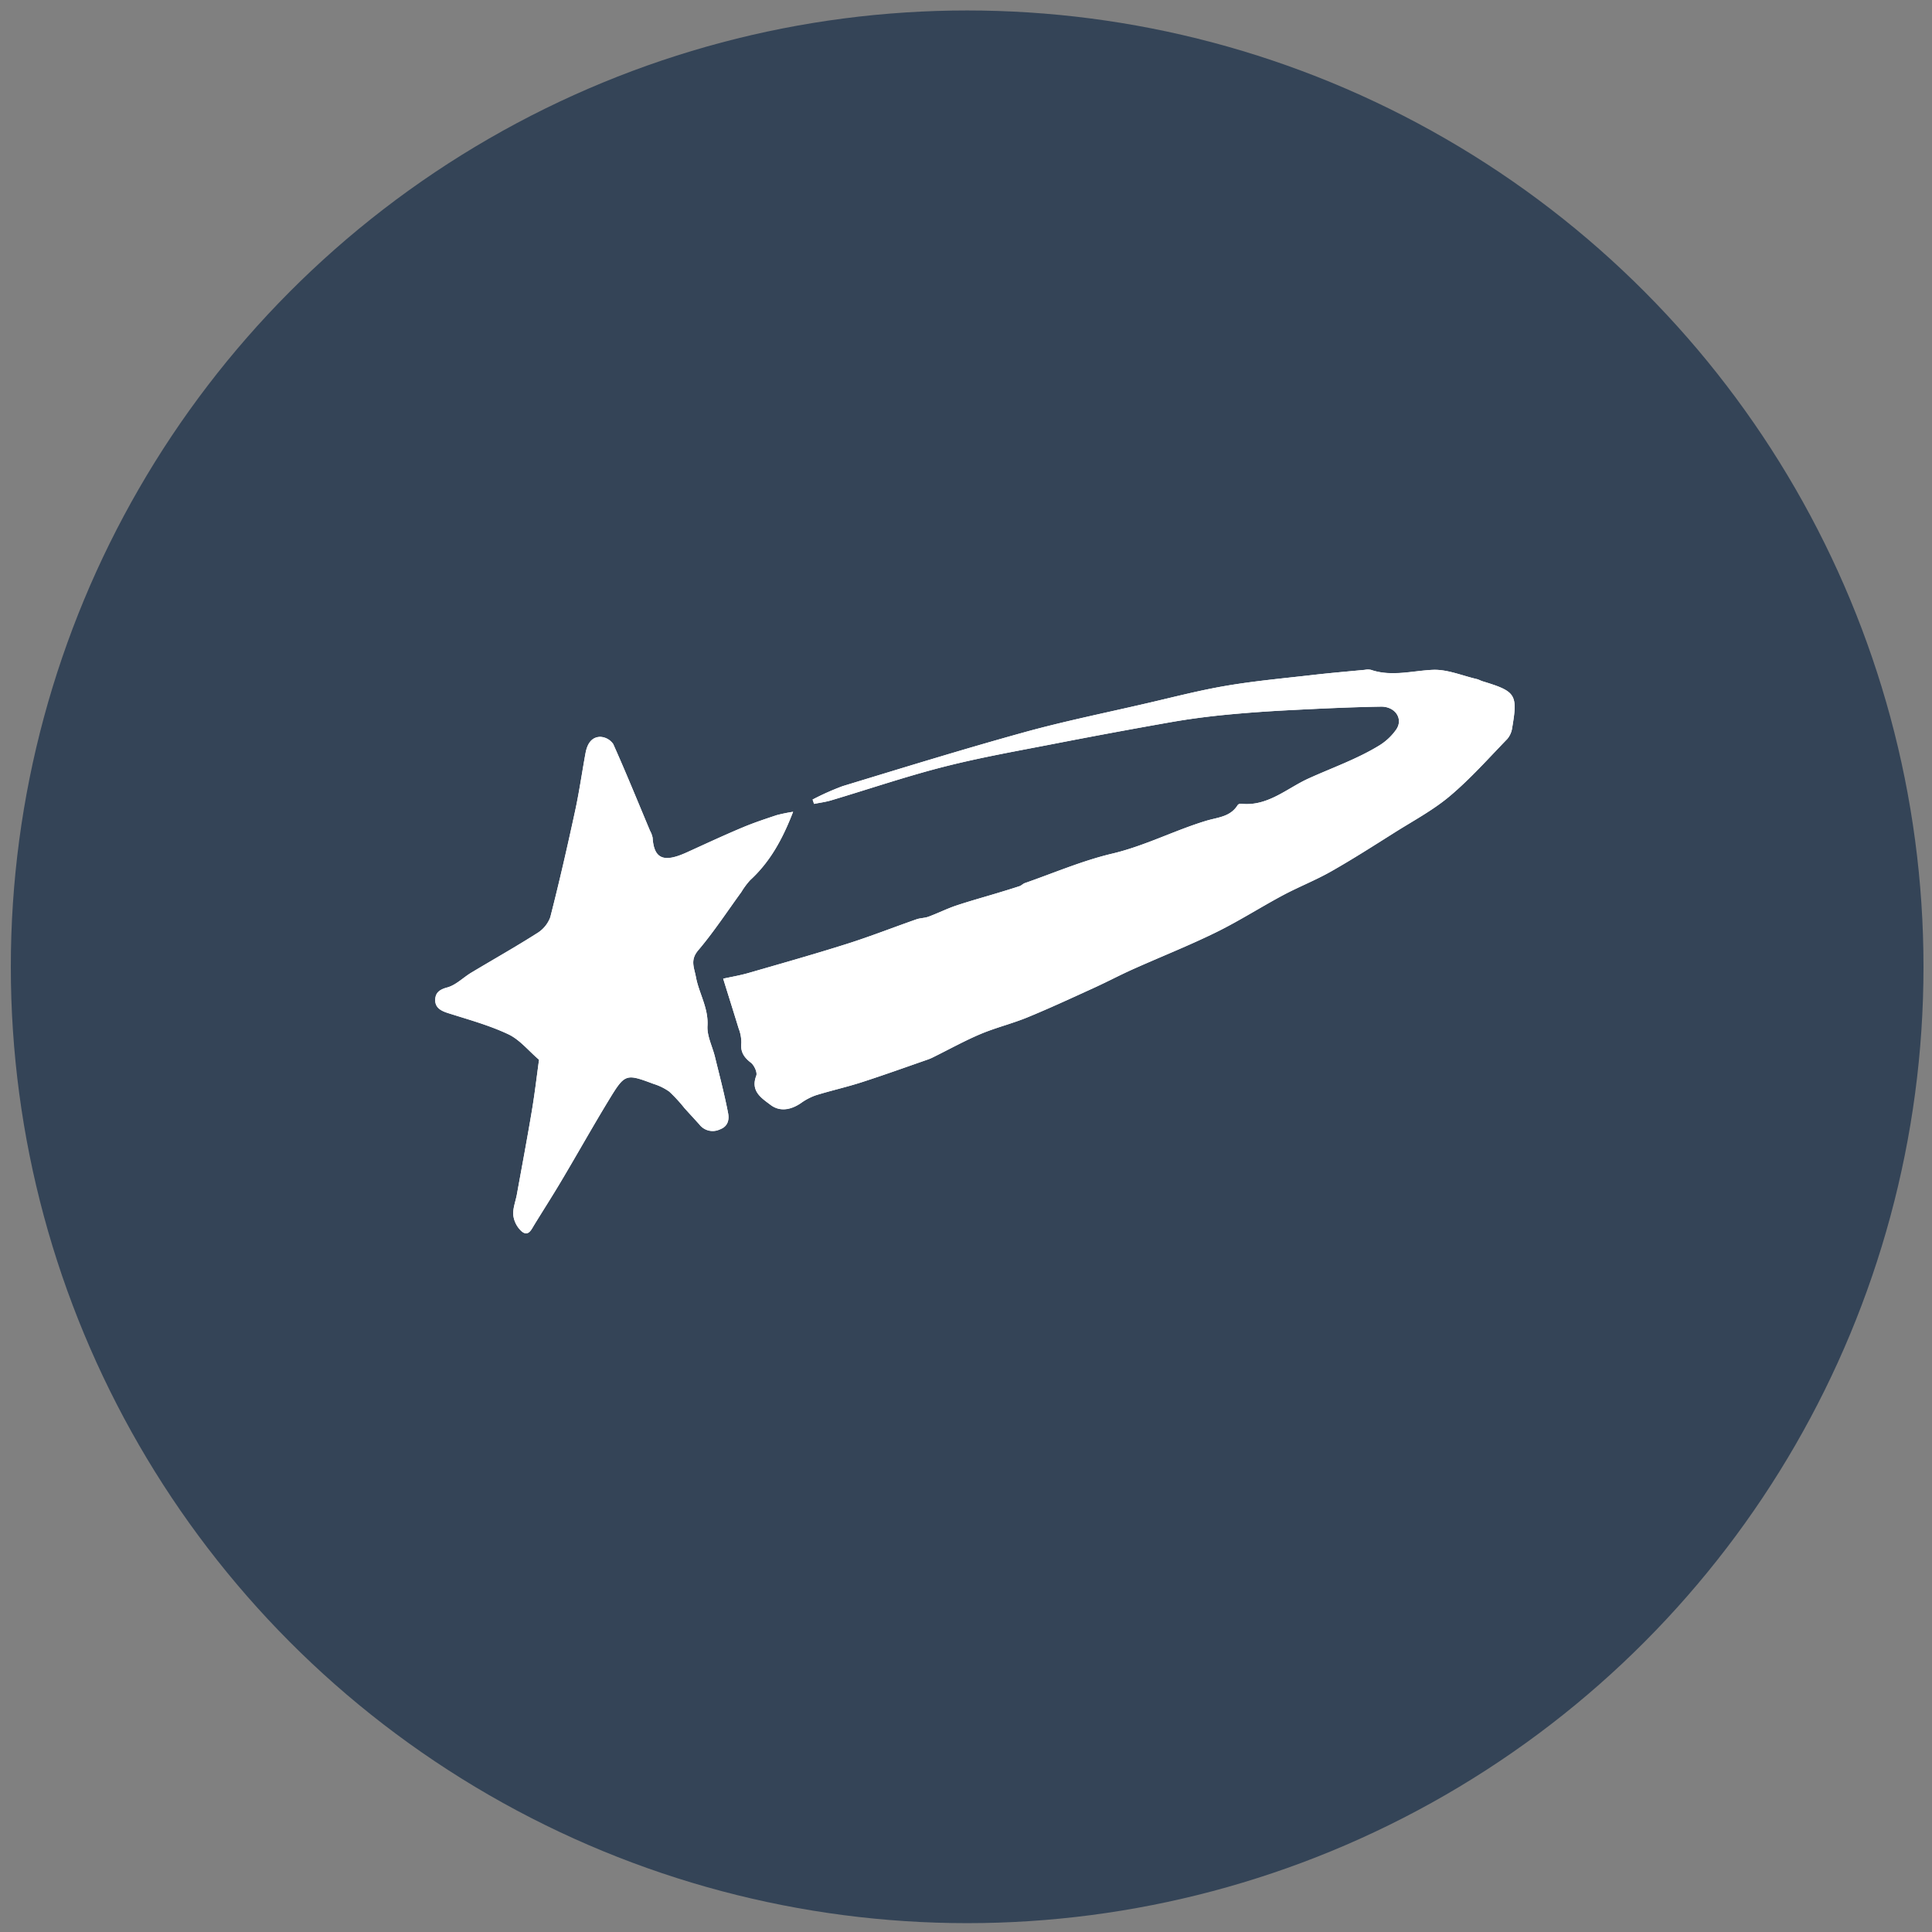
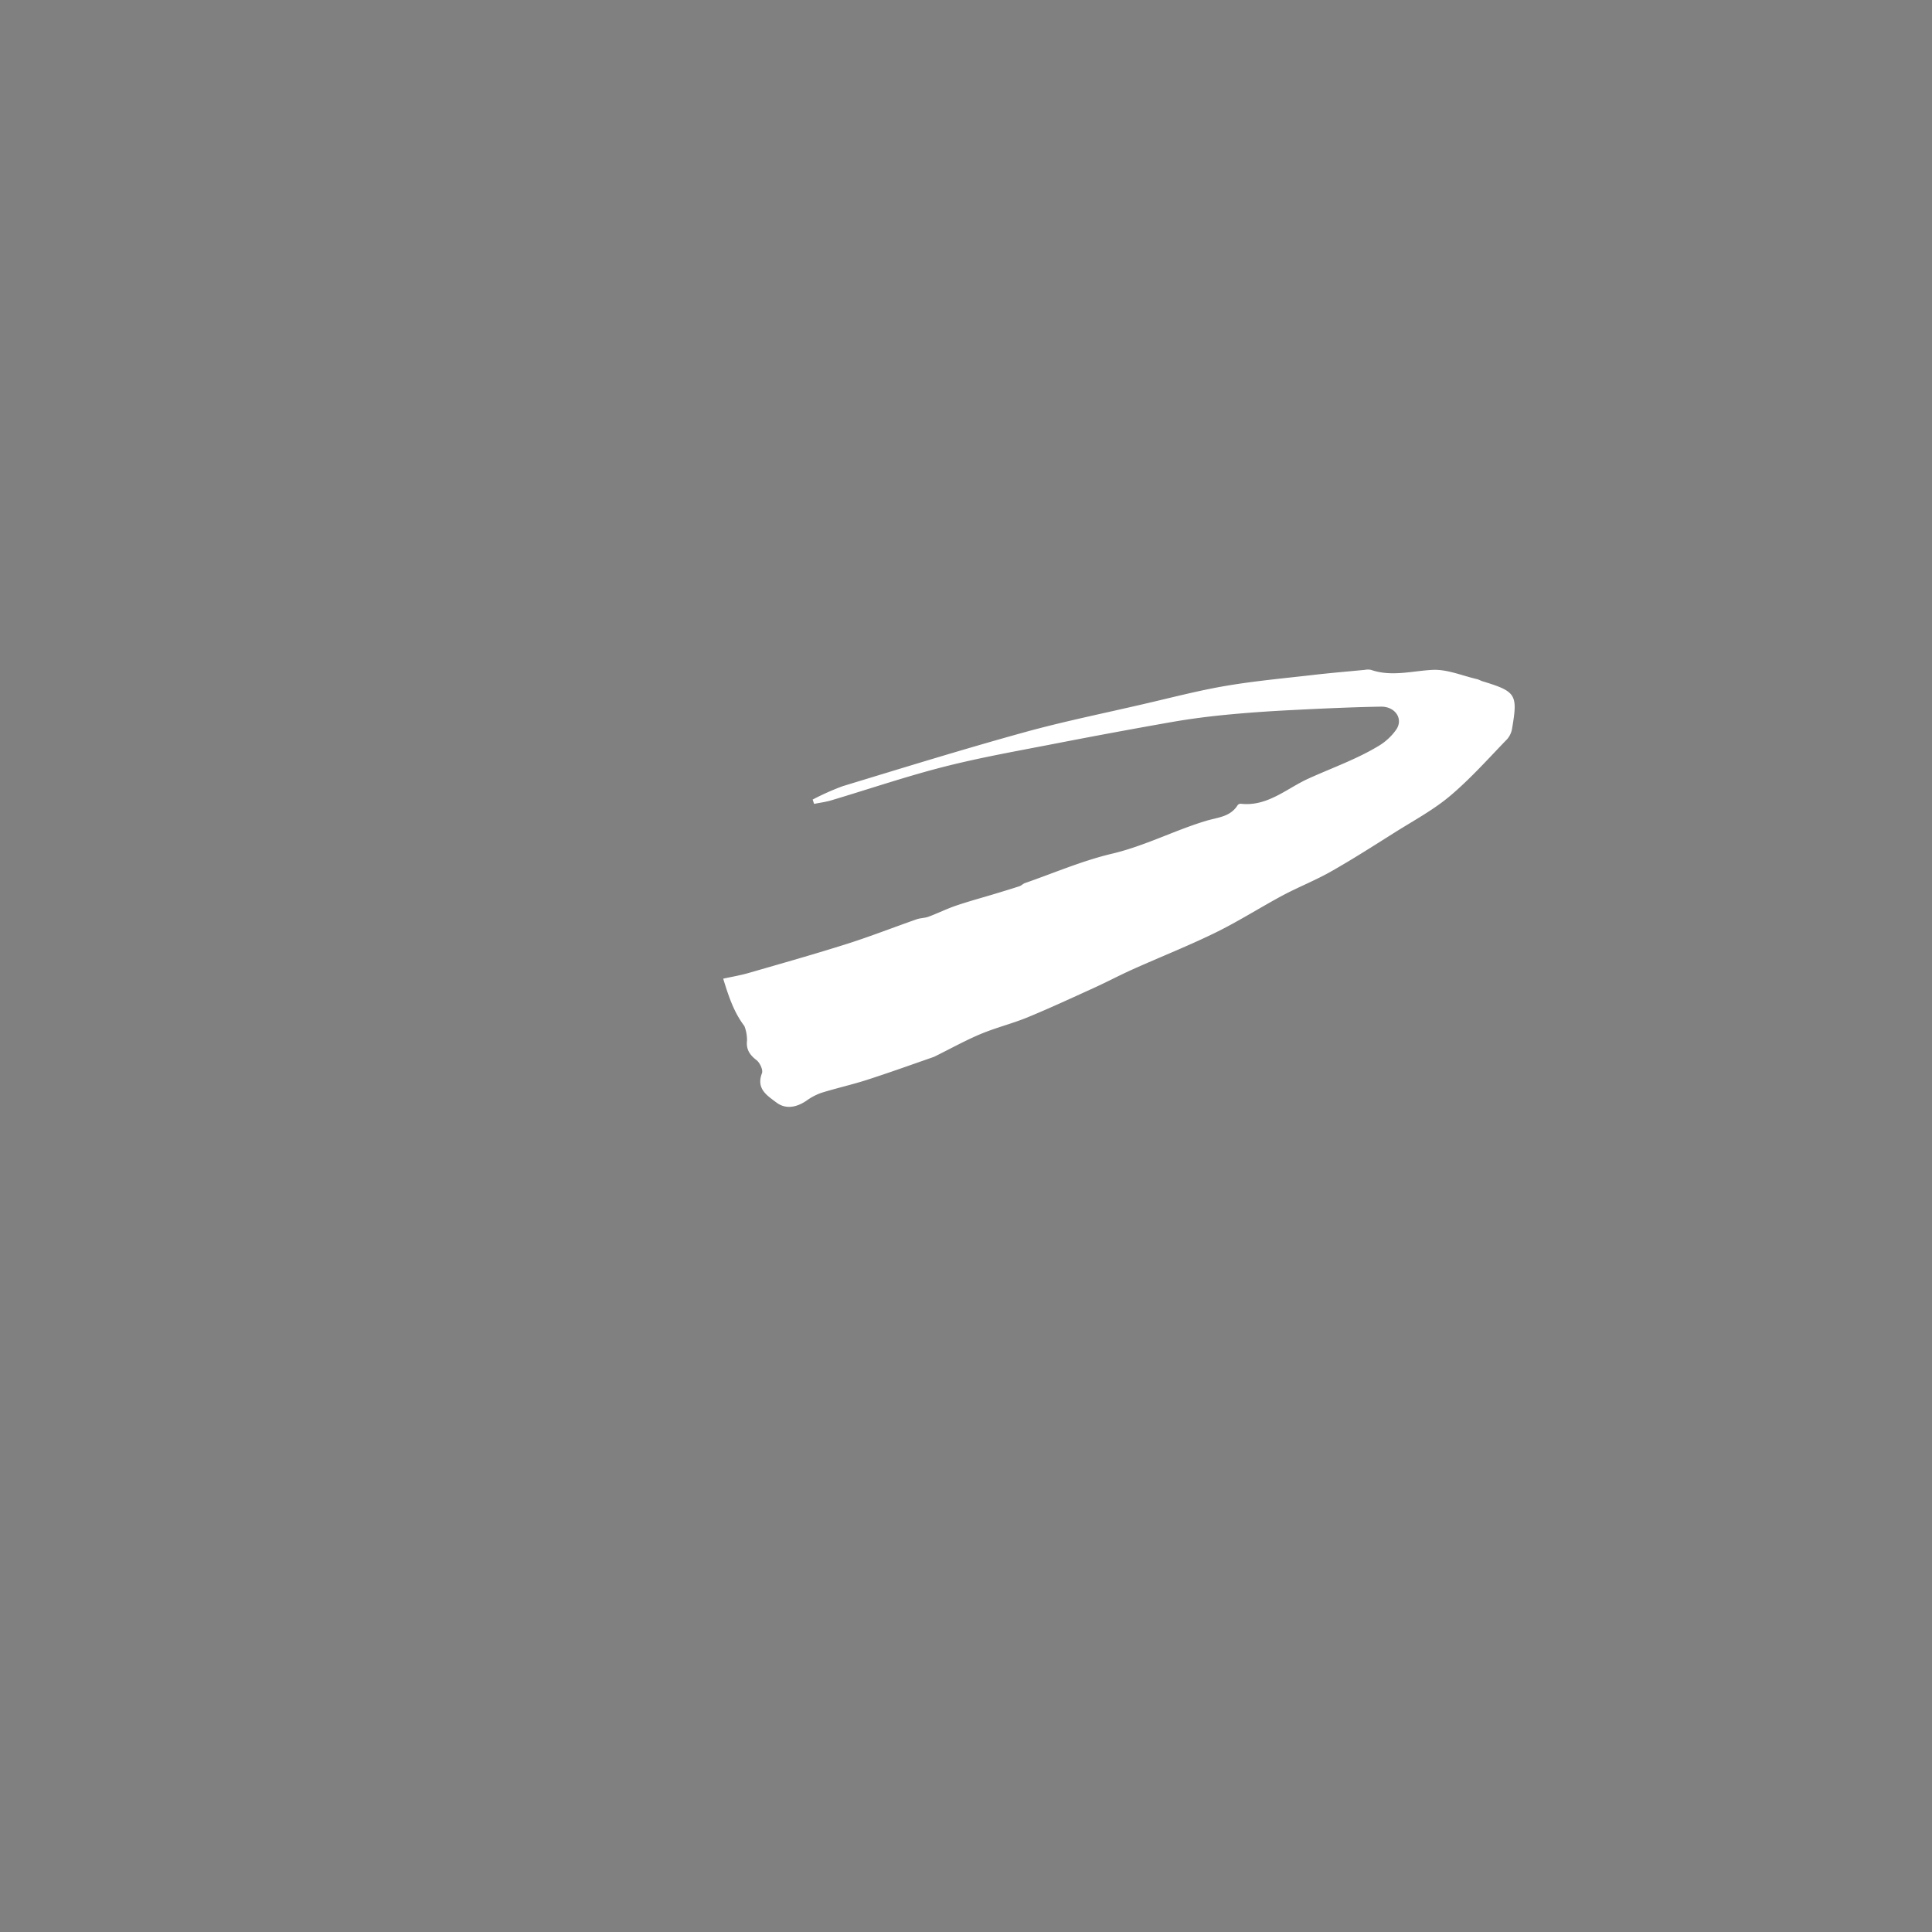
<svg xmlns="http://www.w3.org/2000/svg" id="レイヤー_2" data-name="レイヤー 2" viewBox="0 0 500 500">
  <rect x="0" y="0" width="500" height="500" fill="#808080" stroke="none" />
  <defs>
    <style>.cls-1{fill:#344457;}.cls-2{fill:#fff;}</style>
  </defs>
  <title>leo2</title>
-   <circle class="cls-1" cx="250.3" cy="250.21" r="247.5" />
  <g id="yxnJNt">
-     <path class="cls-2" d="M187.16,253.28c1.34,4.32,2.69,8.59,4,12.89a10,10,0,0,1,.69,3.73c-.26,2.34.68,3.73,2.46,5.11.87.67,1.73,2.52,1.4,3.39-1.53,4,1.41,5.81,3.73,7.56s5.22,1.27,7.76-.44a15.29,15.29,0,0,1,3.87-2.05c3.94-1.23,8-2.13,11.91-3.39,5.79-1.87,11.51-3.93,17.26-5.93a12.92,12.92,0,0,0,1.46-.65c4-2,7.93-4.15,12-5.88s8.21-2.7,12.2-4.34c5.78-2.37,11.45-5,17.13-7.6,3.43-1.56,6.76-3.33,10.2-4.87,7.12-3.19,14.38-6.06,21.38-9.49,6-2.93,11.61-6.54,17.48-9.68,4.07-2.18,8.42-3.87,12.43-6.15,5.59-3.17,11-6.64,16.44-10.07,4.84-3.05,10-5.79,14.3-9.45,5.3-4.47,9.95-9.72,14.79-14.71a5.62,5.62,0,0,0,1.28-2.86c1.48-8.72,1-9.46-7.65-12.09-.51-.16-1-.45-1.49-.57-3.8-.88-7.64-2.55-11.4-2.39-5.36.23-10.66,1.81-16,0a4,4,0,0,0-1.59,0c-4.5.43-9,.81-13.5,1.33-7.47.86-15,1.54-22.39,2.8-7,1.19-13.86,3-20.77,4.58-10.53,2.43-21.14,4.59-31.55,7.47-15.72,4.35-31.31,9.17-46.92,13.92a66.41,66.41,0,0,0-7.78,3.47l.38,1.12c1.48-.3,3-.49,4.43-.92,9.75-2.91,19.4-6.2,29.25-8.71,9.43-2.4,19.05-4.09,28.61-5.95q15-2.92,30-5.56c4.59-.8,9.23-1.42,13.87-1.88,5.58-.55,11.18-.94,16.78-1.23,7.9-.41,15.81-.79,23.72-.92,3.78-.07,5.91,3.19,4,5.93a14.82,14.82,0,0,1-4.36,4.11c-5.81,3.57-12.32,5.82-18.48,8.63C333,204.08,328,208.8,321.14,208a1,1,0,0,0-.84.37c-1.92,3.1-5.2,3.14-8.25,4.08-8.17,2.51-15.79,6.47-24.23,8.47-7.7,1.82-15.08,5-22.59,7.62-.49.17-.88.63-1.36.79-2.07.68-4.15,1.31-6.24,1.94-3.39,1-6.82,2-10.18,3.09-2.43.82-4.75,2-7.16,2.88-1,.37-2.1.33-3.09.67-6,2.09-11.86,4.41-17.89,6.32-8.45,2.68-17,5.09-25.51,7.55C191.59,252.43,189.31,252.81,187.16,253.28Zm18.08-43.19a40.59,40.59,0,0,0-4.2.89c-3.05,1-6.12,2-9.09,3.29-4.77,2-9.46,4.2-14.17,6.34-5.51,2.5-8.52,2.16-8.88-3.78a6,6,0,0,0-.66-1.78c-3.14-7.5-6.2-15-9.53-22.46a4.3,4.3,0,0,0-3.39-1.87c-2.4.08-3.38,2.06-3.78,4.21-.89,4.82-1.55,9.69-2.59,14.47-2,9.36-4.15,18.71-6.53,28a8.19,8.19,0,0,1-3.5,4.19c-5.55,3.54-11.3,6.77-16.95,10.16-2.1,1.26-4,3.23-6.23,3.83-2.07.55-3.06,1.47-3.1,3.24,0,2,1.48,2.8,3.31,3.38,5.24,1.67,10.61,3.13,15.56,5.46,3,1.4,5.25,4.28,8,6.62-.58,4.2-1.11,8.76-1.87,13.28-1.2,7.2-2.56,14.37-3.86,21.55-.33,1.82-1.1,3.66-.93,5.43a6.71,6.71,0,0,0,2.18,4.17c1.71,1.4,2.48-.46,3.25-1.72,2.3-3.75,4.68-7.45,6.92-11.23,4.18-7,8.18-14.18,12.44-21.17,4.11-6.74,4.34-6.74,11.51-4.06a14.25,14.25,0,0,1,4.07,2,39.38,39.38,0,0,1,3.93,4.27c1.28,1.42,2.59,2.82,3.87,4.25a4.33,4.33,0,0,0,5.25,1.27c2.24-.81,2.46-2.65,2.16-4.24-.94-4.89-2.22-9.72-3.4-14.56-.66-2.69-2.09-5.41-1.93-8,.28-4.64-2.21-8.41-3-12.68-.47-2.5-1.54-4.37.62-6.91,4-4.75,7.47-10,11.15-15.07a19.43,19.43,0,0,1,2.28-3.07C199.27,223.07,202.5,217.22,205.25,210.1Z" />
-     <path class="cls-2" d="M187.16,253.28c2.14-.47,4.43-.85,6.64-1.49,8.52-2.46,17.06-4.87,25.51-7.55,6-1.91,11.92-4.23,17.89-6.32,1-.35,2.11-.31,3.09-.67,2.41-.9,4.73-2.05,7.16-2.88,3.36-1.14,6.78-2.06,10.18-3.09,2.08-.63,4.17-1.26,6.24-1.94.49-.16.88-.62,1.36-.79,7.51-2.61,14.89-5.8,22.59-7.62,8.44-2,16.06-6,24.23-8.47,3.06-.94,6.33-1,8.25-4.08a1,1,0,0,1,.84-.37c6.84.78,11.85-3.94,17.37-6.46,6.16-2.81,12.66-5.07,18.48-8.63a14.82,14.82,0,0,0,4.36-4.11c1.88-2.74-.24-6-4-5.93-7.91.14-15.82.52-23.72.92-5.6.29-11.2.68-16.78,1.23-4.64.46-9.28,1.07-13.87,1.88q-15,2.64-30,5.56c-9.56,1.86-19.18,3.55-28.61,5.95-9.85,2.51-19.5,5.8-29.25,8.71-1.44.43-3,.62-4.43.92l-.38-1.12a66.41,66.41,0,0,1,7.78-3.47c15.61-4.75,31.2-9.57,46.92-13.92,10.41-2.88,21-5,31.55-7.47,6.91-1.6,13.79-3.4,20.77-4.58,7.41-1.26,14.92-1.94,22.39-2.8,4.49-.52,9-.9,13.5-1.33a4,4,0,0,1,1.59,0c5.36,1.85,10.66.26,16,0,3.76-.16,7.6,1.51,11.4,2.39.51.12,1,.42,1.49.57,8.64,2.64,9.13,3.37,7.65,12.09a5.62,5.62,0,0,1-1.28,2.86c-4.84,5-9.49,10.24-14.79,14.71-4.34,3.66-9.46,6.4-14.3,9.45-5.44,3.43-10.86,6.9-16.44,10.07-4,2.28-8.36,4-12.43,6.15-5.87,3.14-11.51,6.75-17.48,9.68-7,3.43-14.26,6.3-21.38,9.49-3.44,1.54-6.77,3.31-10.2,4.87-5.69,2.59-11.36,5.22-17.13,7.6-4,1.64-8.23,2.67-12.2,4.34s-8,3.91-12,5.88a12.92,12.92,0,0,1-1.46.65c-5.75,2-11.47,4.06-17.26,5.93-3.93,1.27-8,2.17-11.91,3.39a15.29,15.29,0,0,0-3.87,2.05c-2.54,1.71-5.32,2.28-7.76.44s-5.26-3.54-3.73-7.56c.33-.86-.53-2.72-1.4-3.39-1.78-1.38-2.72-2.77-2.46-5.11a10,10,0,0,0-.69-3.73C189.85,261.87,188.5,257.6,187.16,253.28Z" />
-     <path class="cls-2" d="M205.25,210.1c-2.75,7.13-6,13-11.11,17.65a19.43,19.43,0,0,0-2.28,3.07c-3.68,5.05-7.11,10.33-11.15,15.07-2.16,2.54-1.08,4.41-.62,6.91.79,4.27,3.28,8,3,12.68-.16,2.63,1.28,5.35,1.93,8,1.18,4.84,2.46,9.67,3.4,14.56.31,1.6.08,3.43-2.16,4.24a4.33,4.33,0,0,1-5.25-1.27c-1.28-1.42-2.58-2.83-3.87-4.25a39.38,39.38,0,0,0-3.93-4.27,14.25,14.25,0,0,0-4.07-2c-7.17-2.68-7.4-2.68-11.51,4.06-4.26,7-8.26,14.13-12.44,21.17-2.24,3.78-4.62,7.48-6.92,11.23-.77,1.26-1.54,3.11-3.25,1.72a6.71,6.71,0,0,1-2.18-4.17c-.17-1.76.6-3.61.93-5.43,1.3-7.18,2.65-14.35,3.86-21.55.76-4.52,1.29-9.08,1.87-13.28-2.74-2.34-5-5.22-8-6.62-4.95-2.33-10.32-3.79-15.56-5.46-1.83-.58-3.35-1.37-3.31-3.38,0-1.78,1-2.69,3.1-3.24,2.26-.6,4.13-2.56,6.23-3.83,5.65-3.39,11.39-6.63,16.95-10.16a8.19,8.19,0,0,0,3.5-4.19c2.38-9.28,4.49-18.62,6.53-28,1-4.79,1.71-9.65,2.59-14.47.4-2.15,1.39-4.14,3.78-4.21a4.3,4.3,0,0,1,3.39,1.87c3.33,7.42,6.39,15,9.53,22.46a6,6,0,0,1,.66,1.78c.37,5.94,3.38,6.28,8.88,3.78,4.71-2.14,9.4-4.33,14.17-6.34,3-1.25,6-2.26,9.09-3.29A40.59,40.59,0,0,1,205.25,210.1Z" />
+     <path class="cls-2" d="M187.16,253.28c2.14-.47,4.43-.85,6.64-1.49,8.52-2.46,17.06-4.87,25.51-7.55,6-1.91,11.92-4.23,17.89-6.32,1-.35,2.11-.31,3.09-.67,2.41-.9,4.73-2.05,7.16-2.88,3.36-1.14,6.78-2.06,10.18-3.09,2.08-.63,4.17-1.26,6.24-1.94.49-.16.88-.62,1.36-.79,7.51-2.61,14.89-5.8,22.59-7.62,8.44-2,16.06-6,24.23-8.47,3.06-.94,6.33-1,8.25-4.08a1,1,0,0,1,.84-.37c6.84.78,11.85-3.94,17.37-6.46,6.16-2.81,12.66-5.07,18.48-8.63a14.82,14.82,0,0,0,4.36-4.11c1.88-2.74-.24-6-4-5.93-7.91.14-15.82.52-23.72.92-5.6.29-11.2.68-16.78,1.23-4.64.46-9.28,1.07-13.87,1.88q-15,2.64-30,5.56c-9.56,1.86-19.18,3.55-28.61,5.95-9.85,2.51-19.5,5.8-29.25,8.71-1.44.43-3,.62-4.43.92l-.38-1.12a66.41,66.41,0,0,1,7.78-3.47c15.61-4.75,31.2-9.57,46.92-13.92,10.41-2.88,21-5,31.55-7.47,6.91-1.6,13.79-3.4,20.77-4.58,7.41-1.26,14.92-1.94,22.39-2.8,4.49-.52,9-.9,13.5-1.33a4,4,0,0,1,1.59,0c5.36,1.85,10.66.26,16,0,3.76-.16,7.6,1.51,11.4,2.39.51.12,1,.42,1.49.57,8.64,2.64,9.13,3.37,7.65,12.09a5.62,5.62,0,0,1-1.28,2.86c-4.84,5-9.49,10.24-14.79,14.71-4.34,3.66-9.46,6.4-14.3,9.45-5.44,3.43-10.86,6.9-16.44,10.07-4,2.28-8.36,4-12.43,6.15-5.87,3.14-11.51,6.75-17.48,9.68-7,3.43-14.26,6.3-21.38,9.49-3.44,1.54-6.77,3.31-10.2,4.87-5.69,2.59-11.36,5.22-17.13,7.6-4,1.64-8.23,2.67-12.2,4.34s-8,3.91-12,5.88c-5.75,2-11.47,4.06-17.26,5.93-3.93,1.27-8,2.17-11.91,3.39a15.29,15.29,0,0,0-3.87,2.05c-2.54,1.71-5.32,2.28-7.76.44s-5.26-3.54-3.73-7.56c.33-.86-.53-2.72-1.4-3.39-1.78-1.38-2.72-2.77-2.46-5.11a10,10,0,0,0-.69-3.73C189.85,261.87,188.5,257.6,187.16,253.28Z" />
  </g>
</svg>